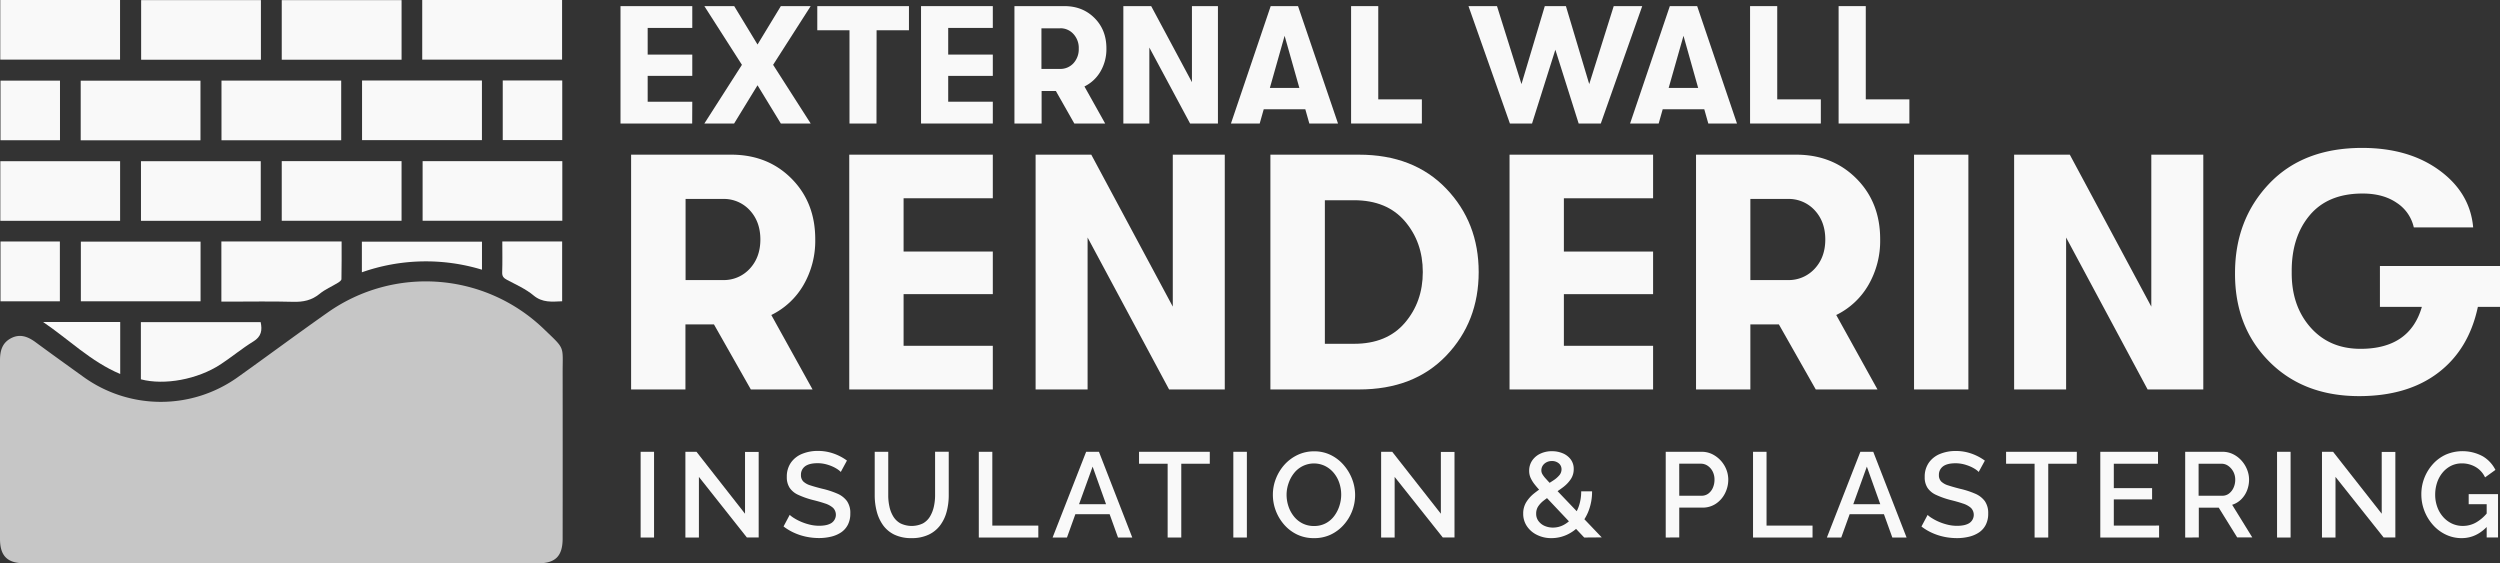
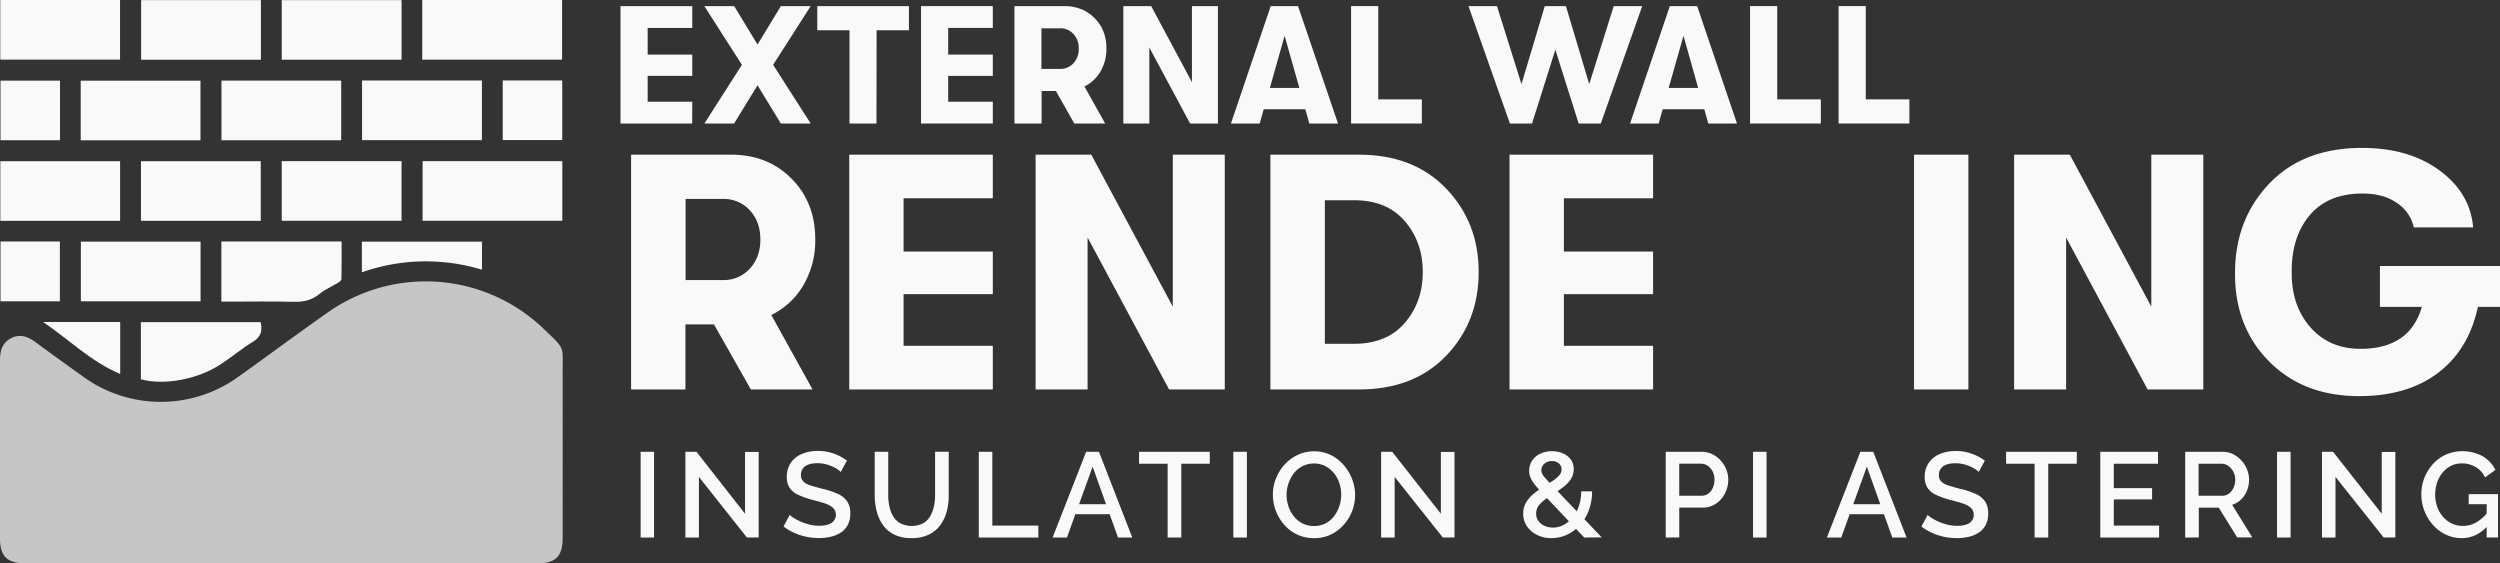
<svg xmlns="http://www.w3.org/2000/svg" viewBox="0 0 1490.72 335.89">
  <rect x="0" y="0" width="1490.72" height="335.89" fill="#333333" stroke="none" />
  <defs>
    <style>.cls-1{fill:#c6c6c6;}.cls-2{fill:#f9f9f9;}</style>
  </defs>
  <g id="Layer_2" data-name="Layer 2">
    <g id="Layer_1-2" data-name="Layer 1">
      <g id="Layer_1-2-2" data-name="Layer 1-2">
        <path class="cls-1" d="M167.32,335.87H14.61C4.38,335.87,0,331.51,0,321.33V214.83c0-5.68,1.31-10.44,6.65-13.19s10.06-.9,14.57,2.42c9.44,6.95,19,13.81,28.5,20.64a78.91,78.91,0,0,0,92.1.18c18-12.83,35.71-26,53.79-38.69a101.48,101.48,0,0,1,128.69,10c12.88,12.38,11.18,9.64,11.2,26.22q.06,49.32,0,98.62c0,10.55-4.25,14.86-14.67,14.86Z" />
        <path class="cls-2" d="M251.77,35.56V0h83.39V35.56Z" />
        <path class="cls-2" d="M335.3,96.09v35.54H252V96.09Z" />
        <path class="cls-2" d="M.17,35.55V0H71.58V35.55Z" />
        <path class="cls-2" d="M155.58.07V35.62H84.16V.07Z" />
        <path class="cls-2" d="M239.45.08V35.61H168V.08Z" />
        <path class="cls-2" d="M119.54,83.66H48.12V48.11h71.42Z" />
        <path class="cls-2" d="M203.45,83.64H132.07V48.06h71.38Z" />
        <path class="cls-2" d="M287.37,48V83.56H215.89V48Z" />
        <path class="cls-2" d="M71.62,131.67H.2V96.12H71.62Z" />
        <path class="cls-2" d="M155.48,131.67H84.06V96.12h71.42Z" />
        <path class="cls-2" d="M239.44,96.08v35.56H168V96.08Z" />
        <path class="cls-2" d="M119.59,179.66H48.21V144.08h71.38Z" />
        <path class="cls-2" d="M132,144h71.7c0,7.55.06,15-.1,22.45,0,.75-1.25,1.65-2.11,2.18-3.61,2.22-7.64,3.89-10.87,6.56-4.75,3.92-9.85,4.94-15.84,4.78-12.84-.36-25.7-.11-38.55-.11H132Z" />
        <path class="cls-2" d="M84,226.18V192.09h71.43c1,4.78.5,8.54-4.36,11.52-6.78,4.15-12.93,9.32-19.6,13.69C117.79,226.26,98,229.88,84,226.18Z" />
        <path class="cls-2" d="M35.77,48.08V83.62H.3V48.08Z" />
        <path class="cls-2" d="M299.78,48h35.48V83.53H299.78Z" />
        <path class="cls-2" d="M.3,144H35.7v35.67H.3Z" />
-         <path class="cls-2" d="M299.52,144H335.2v35.65c-6,.24-11.71,1-17.13-3.54-4.62-3.84-10.37-6.37-15.75-9.23-2-1.06-2.95-2.08-2.87-4.48C299.65,156.41,299.52,150.42,299.52,144Z" />
        <path class="cls-2" d="M287.4,144.1v16.72a114.93,114.93,0,0,0-71.62,1.55V144.1Z" />
        <path class="cls-2" d="M25.68,192h46v31C54.15,215.63,41,202.34,25.68,192Z" />
        <path class="cls-2" d="M486.12,142.83a52.34,52.34,0,0,1-7,27.1,44.85,44.85,0,0,1-19.2,17.9l24.6,44.4h-36.8l-22-38.8h-17v38.8h-32.4v-140H436q21.81,0,36,14.3T486.12,142.83ZM431,118.63h-22.2V167H431a21,21,0,0,0,16.1-6.8q6.3-6.81,6.3-17.4t-6.3-17.4A20.93,20.93,0,0,0,431,118.63Z" />
        <path class="cls-2" d="M592,232.23h-85.6v-140H592v26h-53.2V150H592v25.4h-53.2v30.8H592Z" />
        <path class="cls-2" d="M648.52,232.23h-31v-140h33.2l48.6,90.6V92.23h31v140h-33.2l-48.6-90.6Z" />
        <path class="cls-2" d="M810.32,232.23h-52.8v-140h52.8q32.59,0,52,20.2t19.4,49.8q0,29.6-19.3,49.8T810.32,232.23ZM790,119.43V205h17.4q19.6,0,30.3-12.5t10.7-30.3q0-17.8-10.7-30.3t-30.3-12.5Z" />
        <path class="cls-2" d="M985.72,232.23h-85.6v-140h85.6v26h-53.2V150h53.2v25.4h-53.2v30.8h53.2Z" />
-         <path class="cls-2" d="M1121.12,142.83a52.34,52.34,0,0,1-7,27.1,44.85,44.85,0,0,1-19.2,17.9l24.6,44.4h-36.8l-22-38.8h-17v38.8h-32.4v-140H1071q21.79,0,36,14.3T1121.12,142.83Zm-55.2-24.2h-22.2V167H1066a21,21,0,0,0,16.1-6.8q6.3-6.81,6.3-17.4t-6.3-17.4a21,21,0,0,0-16.1-6.77Z" />
        <path class="cls-2" d="M1173.72,232.23h-32.4v-140h32.4Z" />
        <path class="cls-2" d="M1232,232.23h-31v-140h33.2l48.6,90.6V92.23h31v140h-33.2l-48.6-90.6Z" />
        <path class="cls-2" d="M1419.12,158.63h71.6V183h-13.2q-5.4,25.4-23.7,39.3t-47.1,13.9q-33.21,0-53.7-20.7t-20.3-52.7q0-31.8,20.3-53.2t55.5-21.4q27.8,0,46.1,13.4t20.1,34h-35.4a23.53,23.53,0,0,0-10.1-14.6q-8.1-5.61-20.5-5.6-20.61,0-31.5,13t-10.7,33.8q-.21,20,11.1,32.9t29.9,12.9q29.4,0,36.6-25h-25Z" />
        <path class="cls-2" d="M412.74,73.65H370v-70h42.8v13h-26.6v15.9h26.6v12.7h-26.6v15.4h26.6Z" />
        <path class="cls-2" d="M437.74,73.65H420l22.4-35L420,3.65h17.8l13.9,22.9,13.9-22.9h17.8l-22.4,35,22.4,35h-17.8l-13.9-22.8Z" />
        <path class="cls-2" d="M522.64,73.65h-16.1V18.05h-19.2V3.65H542v14.4h-19.3Z" />
        <path class="cls-2" d="M592,73.65h-42.8v-70H592v13h-26.6v15.9H592v12.7h-26.6v15.4H592Z" />
        <path class="cls-2" d="M659.74,29a26.28,26.28,0,0,1-3.5,13.55,22.43,22.43,0,0,1-9.6,9L659,73.65h-18.4l-11-19.4h-8.5v19.4h-16.2v-70h29.8q10.9,0,18,7.15T659.74,29Zm-27.6-12.1H621V41.1h11.1a10.54,10.54,0,0,0,8-3.4,12.32,12.32,0,0,0,3.15-8.7,12.23,12.23,0,0,0-3.15-8.7,10.45,10.45,0,0,0-8-3.45Z" />
        <path class="cls-2" d="M685.34,73.65h-15.5v-70h16.6L710.74,49V3.65h15.5v70h-16.6l-24.3-45.3Z" />
        <path class="cls-2" d="M797.84,73.65h-17.1l-2.4-8.5h-24.8l-2.4,8.5H734l23.7-70H774ZM766,21.35l-8.8,31.1h17.6Z" />
        <path class="cls-2" d="M847.84,73.65h-42.2v-70h16.2v55.6h26Z" />
        <path class="cls-2" d="M913.54,73.65h-13.2l-24.7-70h17l14.6,46.5,13.9-46.5h12.6l13.9,46.5,14.6-46.5h17l-24.7,70h-13.2l-13.9-44Z" />
        <path class="cls-2" d="M1035.74,73.65h-17.1l-2.4-8.5h-24.8l-2.4,8.5H972l23.7-70H1012Zm-31.9-52.3L995,52.45h17.6Z" />
        <path class="cls-2" d="M1085.74,73.65h-42.2v-70h16.2v55.6h26Z" />
        <path class="cls-2" d="M1138.54,73.65h-42.2v-70h16.2v55.6h26Z" />
        <path class="cls-2" d="M382,320.52V269.4h8v51.12Z" />
        <path class="cls-2" d="M416.75,284.37v36.15h-8.06V269.4h6.62l28.94,36.93V269.47h8.14v51h-7.06Z" />
        <path class="cls-2" d="M501.35,281.42a11.3,11.3,0,0,0-2.09-1.69A20,20,0,0,0,496,278a25.25,25.25,0,0,0-4-1.3,20.26,20.26,0,0,0-4.46-.5q-5,0-7.49,1.86a6.16,6.16,0,0,0-2.45,5.17,5.27,5.27,0,0,0,1.37,3.84,10.38,10.38,0,0,0,4.17,2.33q2.82.93,7.06,2a51.64,51.64,0,0,1,9,2.91,13.9,13.9,0,0,1,5.83,4.48,12.34,12.34,0,0,1,2,7.4,14.39,14.39,0,0,1-1.44,6.67,12.21,12.21,0,0,1-4,4.56,18.29,18.29,0,0,1-6,2.58,30.66,30.66,0,0,1-7.27.83,37.35,37.35,0,0,1-7.6-.79,34.46,34.46,0,0,1-7.2-2.35,31.66,31.66,0,0,1-6.3-3.77l3.67-6.92a15.87,15.87,0,0,0,2.7,2,29.09,29.09,0,0,0,4.11,2.13,32.54,32.54,0,0,0,5.11,1.69,22.93,22.93,0,0,0,5.65.68q4.83,0,7.38-1.68a5.89,5.89,0,0,0,.9-9,13.33,13.33,0,0,0-4.82-2.62c-2.11-.72-4.63-1.43-7.56-2.15a50.64,50.64,0,0,1-8.43-3,12.19,12.19,0,0,1-5.07-4.17,11.43,11.43,0,0,1-1.69-6.49,14.46,14.46,0,0,1,2.44-8.51,15,15,0,0,1,6.66-5.24,24.39,24.39,0,0,1,9.47-1.76,27.78,27.78,0,0,1,6.55.75,30.12,30.12,0,0,1,10.73,5Z" />
        <path class="cls-2" d="M543.61,320.88a23.13,23.13,0,0,1-10.33-2.09,17.86,17.86,0,0,1-6.77-5.69,24.65,24.65,0,0,1-3.74-8.21,38.14,38.14,0,0,1-1.19-9.57V269.4h8.07v25.92a31,31,0,0,0,.72,6.8,18.57,18.57,0,0,0,2.3,5.87,11.46,11.46,0,0,0,4.28,4.1,15.48,15.48,0,0,0,13.39,0,11.37,11.37,0,0,0,4.25-4.18,19.88,19.88,0,0,0,2.27-5.87,30.73,30.73,0,0,0,.72-6.69v-26h8.14v25.92a37.6,37.6,0,0,1-1.26,9.9,23.59,23.59,0,0,1-3.89,8.13,18.34,18.34,0,0,1-6.81,5.51A23.19,23.19,0,0,1,543.61,320.88Z" />
        <path class="cls-2" d="M583.65,320.52V269.4h8.06v44h27.43v7.13Z" />
        <path class="cls-2" d="M647.65,269.4h7.64l19.87,51.12h-8.5l-5-13.9H641.22l-5,13.9h-8.57Zm11.87,31.24-8-22.39-8.09,22.39Z" />
        <path class="cls-2" d="M721.38,276.52h-17v44h-8.13v-44H679.19V269.4h42.19Z" />
        <path class="cls-2" d="M735.42,320.52V269.4h8.07v51.12Z" />
        <path class="cls-2" d="M783.44,320.88a22.72,22.72,0,0,1-10-2.16,24,24,0,0,1-7.71-5.87,27.29,27.29,0,0,1-5-8.35A26.6,26.6,0,0,1,759,295a25.91,25.91,0,0,1,1.88-9.76A27.25,27.25,0,0,1,766,277a24.92,24.92,0,0,1,7.81-5.76,22.7,22.7,0,0,1,9.76-2.12,22.05,22.05,0,0,1,10,2.23,24.23,24.23,0,0,1,7.7,6,28.2,28.2,0,0,1,5,8.36,26.4,26.4,0,0,1-.07,19.18,26.66,26.66,0,0,1-5.15,8.28,24.12,24.12,0,0,1-7.81,5.73A22.86,22.86,0,0,1,783.44,320.88ZM767.17,295a21.9,21.9,0,0,0,1.15,7,19.39,19.39,0,0,0,3.28,6,15.24,15.24,0,0,0,5.15,4.14,14.86,14.86,0,0,0,6.77,1.51,14.54,14.54,0,0,0,6.91-1.58,15,15,0,0,0,5.07-4.28,20.27,20.27,0,0,0,3.14-6.05,21.77,21.77,0,0,0,0-13.68,18.58,18.58,0,0,0-3.28-6,16.12,16.12,0,0,0-5.14-4.14,15.13,15.13,0,0,0-18.69,4.32,19.83,19.83,0,0,0-3.2,6A20.74,20.74,0,0,0,767.17,295Z" />
        <path class="cls-2" d="M831.61,284.37v36.15h-8.06V269.4h6.62l29,36.93V269.47h8.13v51h-7Z" />
        <path class="cls-2" d="M944.65,320.52l-24.55-26c-2.06-2.18-3.7-4-4.9-5.54a18.36,18.36,0,0,1-2.59-4.2,10.19,10.19,0,0,1-.79-4,10.76,10.76,0,0,1,1.76-6.11,12,12,0,0,1,4.86-4.13,15.88,15.88,0,0,1,6.92-1.49,16.53,16.53,0,0,1,6.48,1.24,11.42,11.42,0,0,1,4.75,3.63,9.4,9.4,0,0,1,1.8,5.86,10.58,10.58,0,0,1-1.73,5.91,19.78,19.78,0,0,1-4.61,4.83,70,70,0,0,1-6.41,4.34c-1.82,1.18-3.48,2.35-5,3.51a14.93,14.93,0,0,0-3.5,3.68A7.84,7.84,0,0,0,916,306.4a7.07,7.07,0,0,0,1.37,4.28,9,9,0,0,0,3.67,2.91,12.27,12.27,0,0,0,5,1A13.52,13.52,0,0,0,932.4,313a17.38,17.38,0,0,0,5.4-4.5,21.75,21.75,0,0,0,3.71-6.88,26.89,26.89,0,0,0,1.34-8.63h6.48a31.5,31.5,0,0,1-2,11.45,27.54,27.54,0,0,1-5.33,8.78,23.52,23.52,0,0,1-7.7,5.66,22,22,0,0,1-9.18,2,18.94,18.94,0,0,1-8.78-2,15.07,15.07,0,0,1-5.94-5.23,13.09,13.09,0,0,1-2.13-7.32,12.8,12.8,0,0,1,1.84-6.93,20.38,20.38,0,0,1,4.75-5.26,61.82,61.82,0,0,1,5.89-4.15c2.11-1.33,3.93-2.49,5.47-3.51a15.75,15.75,0,0,0,3.6-3.11,5.41,5.41,0,0,0,1.3-3.43,4.56,4.56,0,0,0-1.62-3.65,6.17,6.17,0,0,0-4.14-1.38,6.59,6.59,0,0,0-3.28.78,6,6,0,0,0-2.2,2,5.33,5.33,0,0,0-.79,2.83,4.53,4.53,0,0,0,.58,2.16,14.52,14.52,0,0,0,2.16,2.83c1,1.16,2.52,2.73,4.39,4.71l28.87,30.22Z" />
        <path class="cls-2" d="M993.25,320.52V269.4h21.46a14,14,0,0,1,6.33,1.44,17.3,17.3,0,0,1,8.36,9.14,16.66,16.66,0,0,1,1.15,6,18.07,18.07,0,0,1-1.91,8.1,16,16,0,0,1-5.4,6.23,14,14,0,0,1-8.1,2.37h-13.82v17.79Zm8.07-24.92h13.31a6.66,6.66,0,0,0,4-1.25,8.53,8.53,0,0,0,2.7-3.42,11.78,11.78,0,0,0,1-4.9,10.46,10.46,0,0,0-1.15-5,9,9,0,0,0-3-3.35,7.21,7.21,0,0,0-4-1.19H1001.3Z" />
-         <path class="cls-2" d="M1045.31,320.52V269.4h8.06v44h27.43v7.13Z" />
+         <path class="cls-2" d="M1045.31,320.52V269.4h8.06v44v7.13Z" />
        <path class="cls-2" d="M1109.31,269.4H1117l19.87,51.12h-8.5l-5-13.9h-20.45l-5,13.9h-8.57Zm11.87,31.24-8-22.39-8.09,22.39Z" />
        <path class="cls-2" d="M1179.87,281.42a10.91,10.91,0,0,0-2.08-1.69,20.77,20.77,0,0,0-3.24-1.69,25.25,25.25,0,0,0-4-1.3,20.26,20.26,0,0,0-4.46-.5q-5,0-7.49,1.86a6.16,6.16,0,0,0-2.45,5.17,5.27,5.27,0,0,0,1.37,3.84,10.35,10.35,0,0,0,4.18,2.33q2.8.93,7,2a51.64,51.64,0,0,1,9,2.91,13.93,13.93,0,0,1,5.84,4.48,12.41,12.41,0,0,1,2,7.4,14.39,14.39,0,0,1-1.44,6.67,12,12,0,0,1-4,4.56,18.29,18.29,0,0,1-6,2.58,30.15,30.15,0,0,1-7.27.83,37.26,37.26,0,0,1-7.59-.79,34.46,34.46,0,0,1-7.2-2.35,31.66,31.66,0,0,1-6.3-3.77l3.67-6.92a15.37,15.37,0,0,0,2.7,2,29,29,0,0,0,4.1,2.13,32.54,32.54,0,0,0,5.11,1.69,23,23,0,0,0,5.66.68q4.82,0,7.38-1.68a5.9,5.9,0,0,0,1.54-8.21,5.39,5.39,0,0,0-.64-.79,13.38,13.38,0,0,0-4.83-2.62c-2.11-.72-4.63-1.43-7.56-2.15a50.22,50.22,0,0,1-8.42-3,12.21,12.21,0,0,1-5.08-4.17,11.43,11.43,0,0,1-1.69-6.49,14.47,14.47,0,0,1,2.45-8.51,15,15,0,0,1,6.66-5.24,24.39,24.39,0,0,1,9.47-1.76,27.78,27.78,0,0,1,6.55.75,30.3,30.3,0,0,1,10.73,5Z" />
        <path class="cls-2" d="M1238.34,276.52h-17v44h-8.14v-44h-17V269.4h42.19Z" />
        <path class="cls-2" d="M1287.44,313.39v7.13h-35.06V269.4h34.41v7.12h-26.35v14.55h22.83v6.7h-22.83v15.62Z" />
        <path class="cls-2" d="M1303,320.52V269.4h22.25a14.05,14.05,0,0,1,6.34,1.44,16.62,16.62,0,0,1,5,3.81,17.85,17.85,0,0,1,3.31,5.33,16,16,0,0,1,1.19,6,17.5,17.5,0,0,1-1.22,6.48,15.3,15.3,0,0,1-3.5,5.33A13.42,13.42,0,0,1,1331,301l12,19.44H1334l-11-17.74h-11.88v17.79ZM1311,295.6h14.11a6.4,6.4,0,0,0,4-1.29,9.05,9.05,0,0,0,2.73-3.49,11.28,11.28,0,0,0,1-4.79,9.91,9.91,0,0,0-4.14-8.21,6.76,6.76,0,0,0-4-1.3H1311Z" />
        <path class="cls-2" d="M1357.78,320.52V269.4h8.07v51.12Z" />
        <path class="cls-2" d="M1392.63,284.37v36.15h-8.06V269.4h6.62l29,36.93V269.47h8.13v51h-7Z" />
        <path class="cls-2" d="M1467.87,320.88a21.67,21.67,0,0,1-9.43-2.09,23.84,23.84,0,0,1-7.67-5.76,27.49,27.49,0,0,1-5.11-8.35,27,27,0,0,1-1.84-9.94,26.42,26.42,0,0,1,1.84-9.86,26.83,26.83,0,0,1,5.11-8.21,23.55,23.55,0,0,1,7.71-5.62,25.33,25.33,0,0,1,22,1.05,19.7,19.7,0,0,1,7.52,8.1l-6.19,4.46a14,14,0,0,0-5.73-6.26,16.27,16.27,0,0,0-8.1-2.09,14.19,14.19,0,0,0-6.55,1.51,15.75,15.75,0,0,0-5.07,4.14,18.51,18.51,0,0,0-3.21,6,22.74,22.74,0,0,0-1.08,7,21.16,21.16,0,0,0,1.23,7.27,18.08,18.08,0,0,0,3.45,5.94,16.24,16.24,0,0,0,5.26,4,15.14,15.14,0,0,0,6.55,1.43,15.91,15.91,0,0,0,8-2.12,24.26,24.26,0,0,0,7.09-6.37v8.21Q1476.87,320.88,1467.87,320.88Zm14.91-20.24h-10.73v-6h17.49v25.85h-6.76Z" />
      </g>
    </g>
  </g>
</svg>